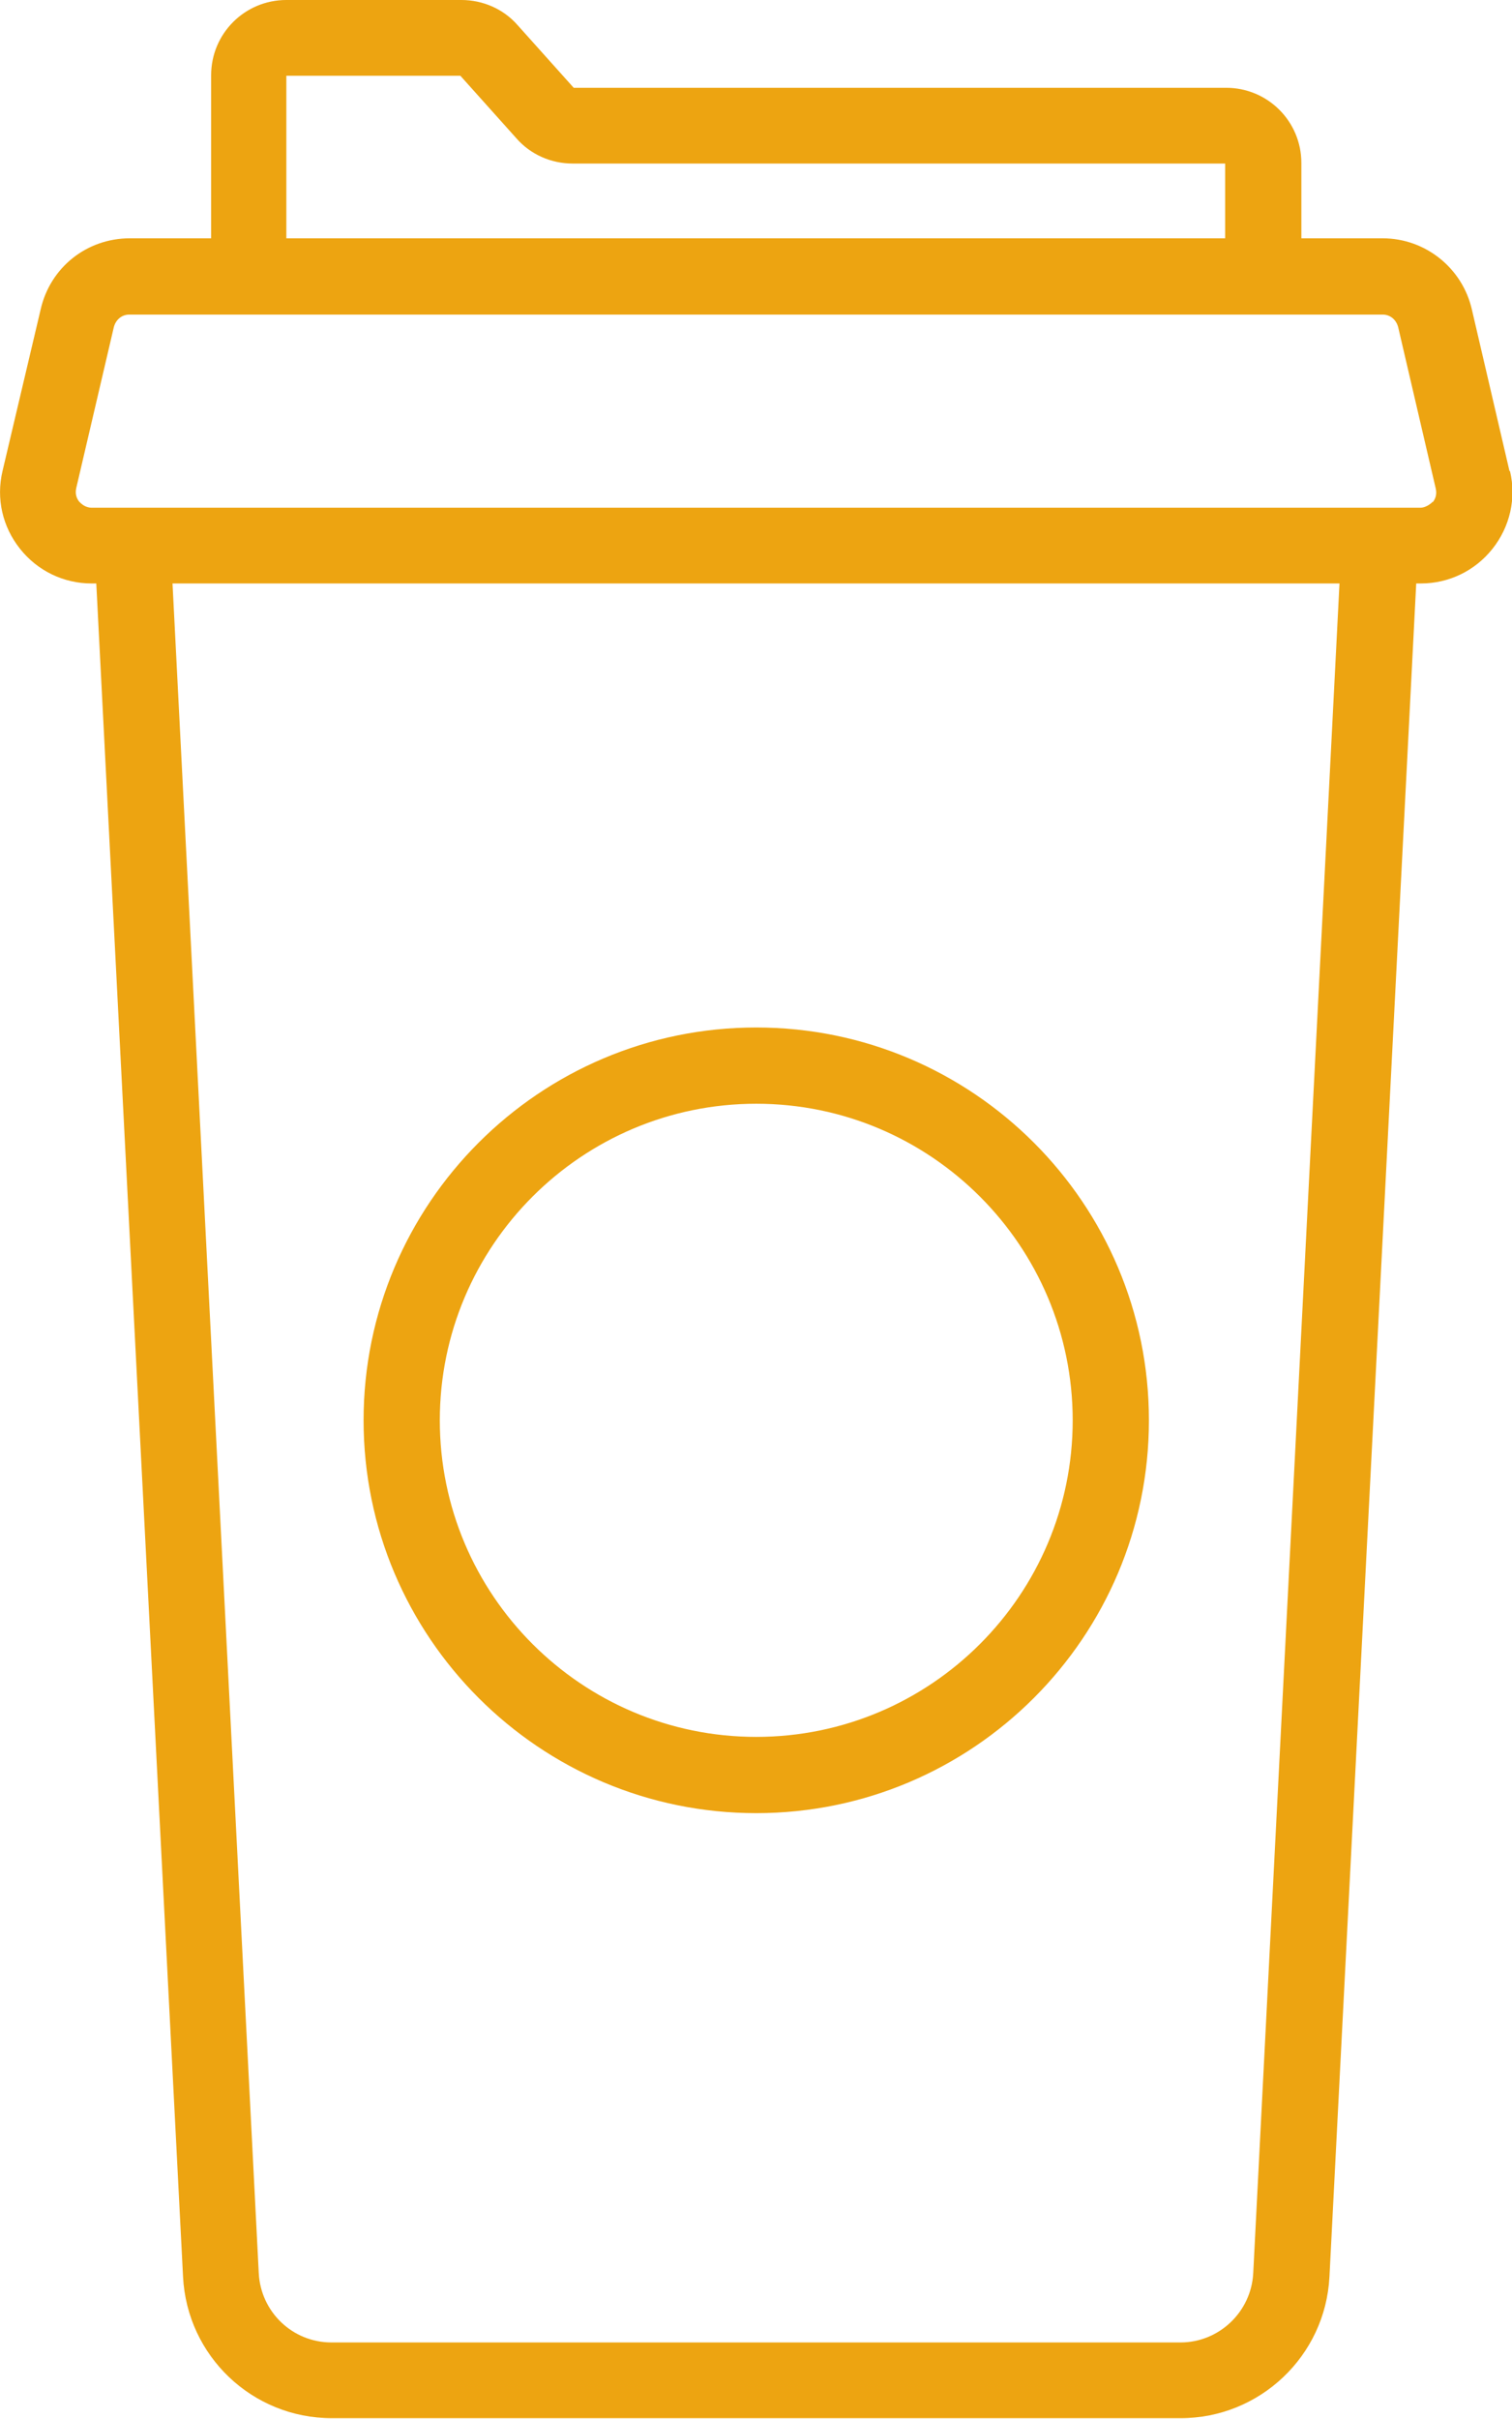
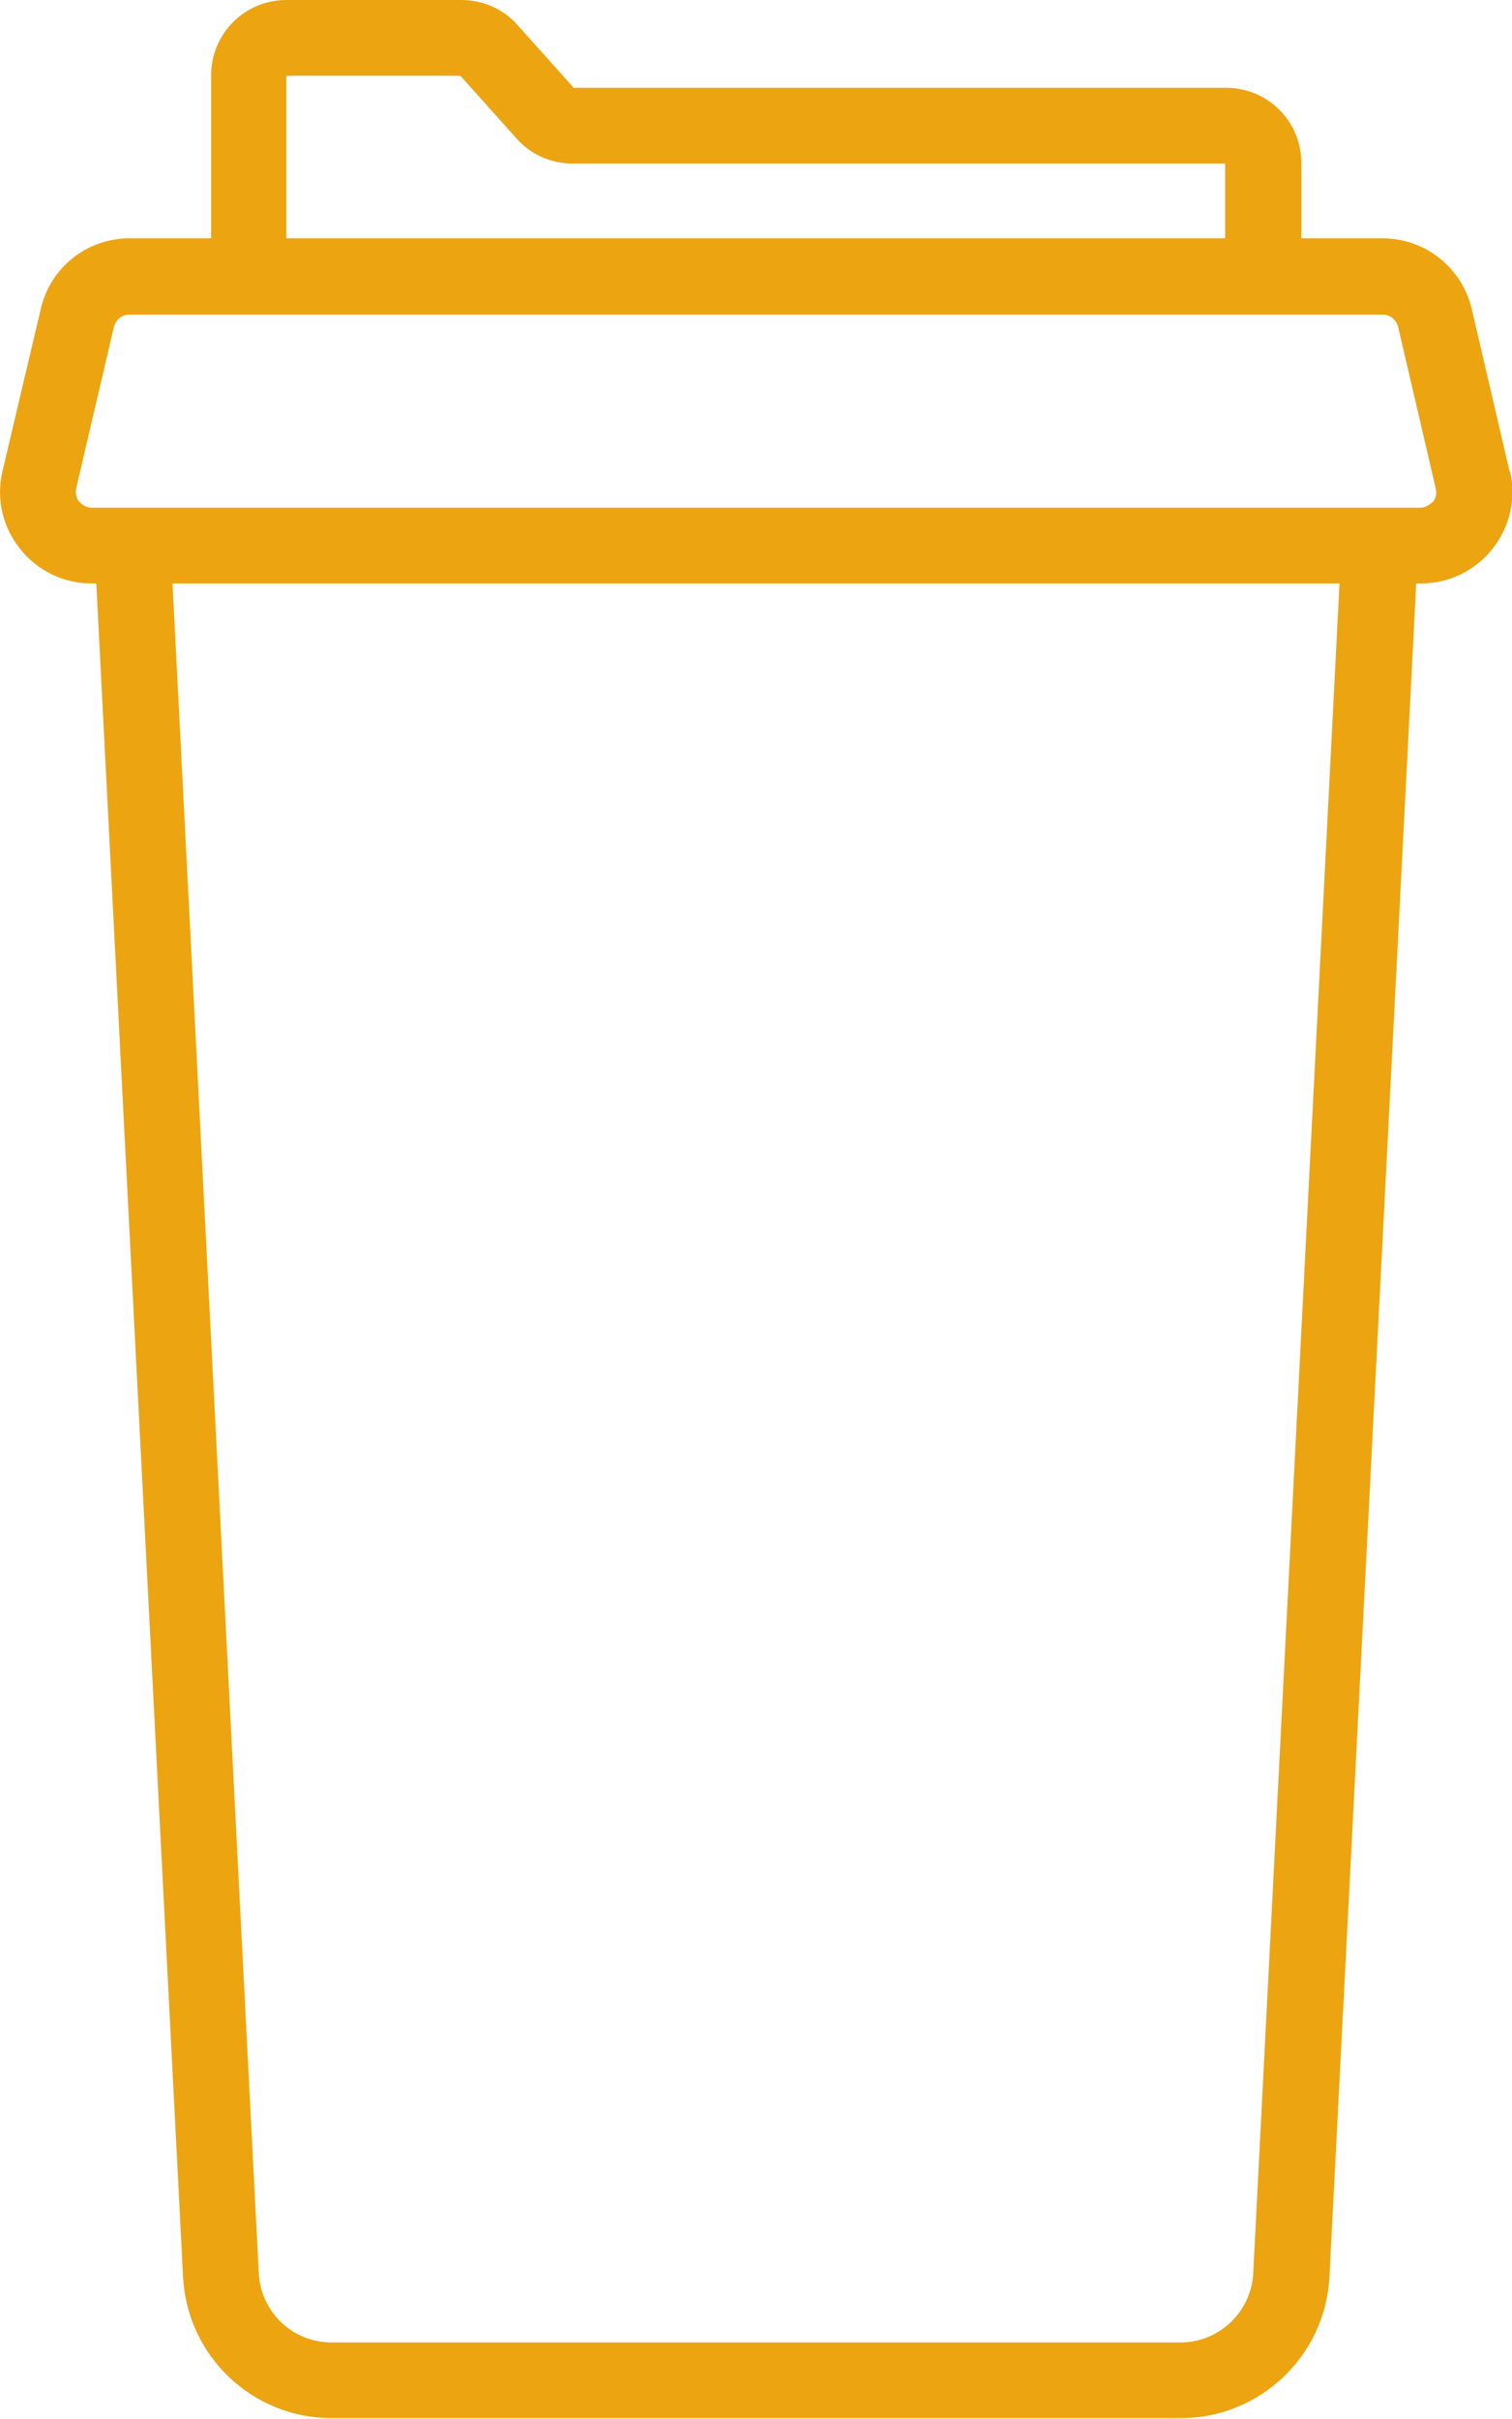
<svg xmlns="http://www.w3.org/2000/svg" id="Layer_2" data-name="Layer 2" viewBox="0 0 30.15 48.21">
  <defs>
    <style>
      .cls-1 {
        fill: #eda411;
      }
    </style>
  </defs>
  <g id="Layer_1-2" data-name="Layer 1">
    <g>
      <path class="cls-1" d="M30.1,9.39l-.75-3.22c-.19-.83-.93-1.42-1.78-1.42h-1.62v-1.5c0-.83-.67-1.5-1.5-1.5h-13.01s-1.12-1.25-1.12-1.25c-.28-.32-.69-.5-1.12-.5h-3.49c-.83,0-1.5.67-1.5,1.5v3.25h-1.62c-.86,0-1.59.58-1.78,1.42L.05,9.39c-.13.55,0,1.11.35,1.55.35.44.87.69,1.43.69h.09l1.73,33.75c.08,1.58,1.38,2.82,2.97,2.82h16.92c1.58,0,2.89-1.24,2.97-2.82l1.73-33.75h.09c.56,0,1.08-.25,1.43-.69.35-.44.48-1.01.35-1.55ZM5.7,1.51h3.48s1.12,1.25,1.12,1.25c.28.32.69.5,1.12.5h13.01v1.49H5.71V1.51ZM24.99,45.31c-.04.77-.68,1.38-1.45,1.38H6.61c-.78,0-1.41-.61-1.45-1.38L3.44,11.63h23.27l-1.72,33.68ZM28.57,10s-.11.12-.25.12H1.83c-.13,0-.21-.08-.25-.12-.04-.05-.09-.14-.06-.27l.75-3.21c.04-.15.16-.25.31-.25h24.99c.15,0,.27.1.31.25l.75,3.22c.03.13-.02.22-.06.27Z" />
-       <path class="cls-1" d="M15.08,36.14c4.32,0,7.83-3.51,7.83-7.83s-3.51-7.83-7.83-7.83-7.83,3.51-7.83,7.83,3.51,7.83,7.83,7.83ZM15.08,22c3.48,0,6.31,2.83,6.31,6.31s-2.83,6.31-6.31,6.31-6.31-2.83-6.31-6.31,2.83-6.31,6.31-6.31Z" />
    </g>
  </g>
</svg>